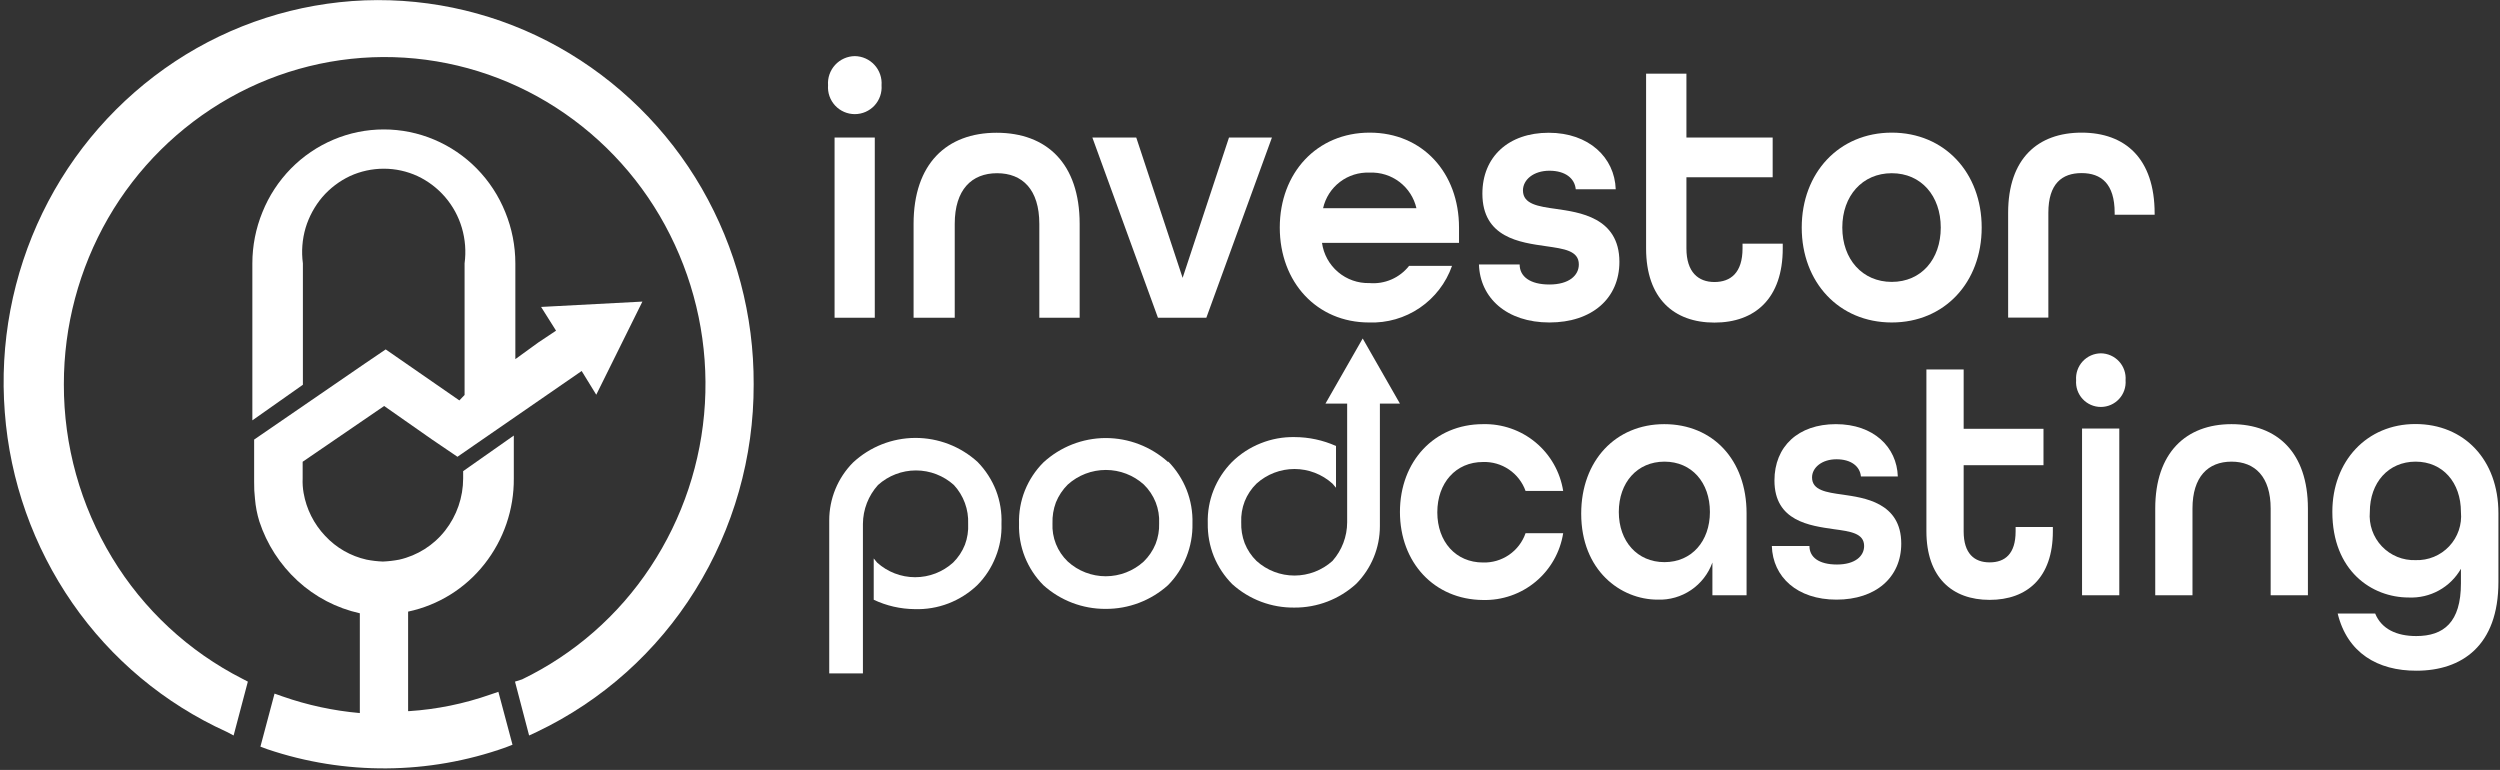
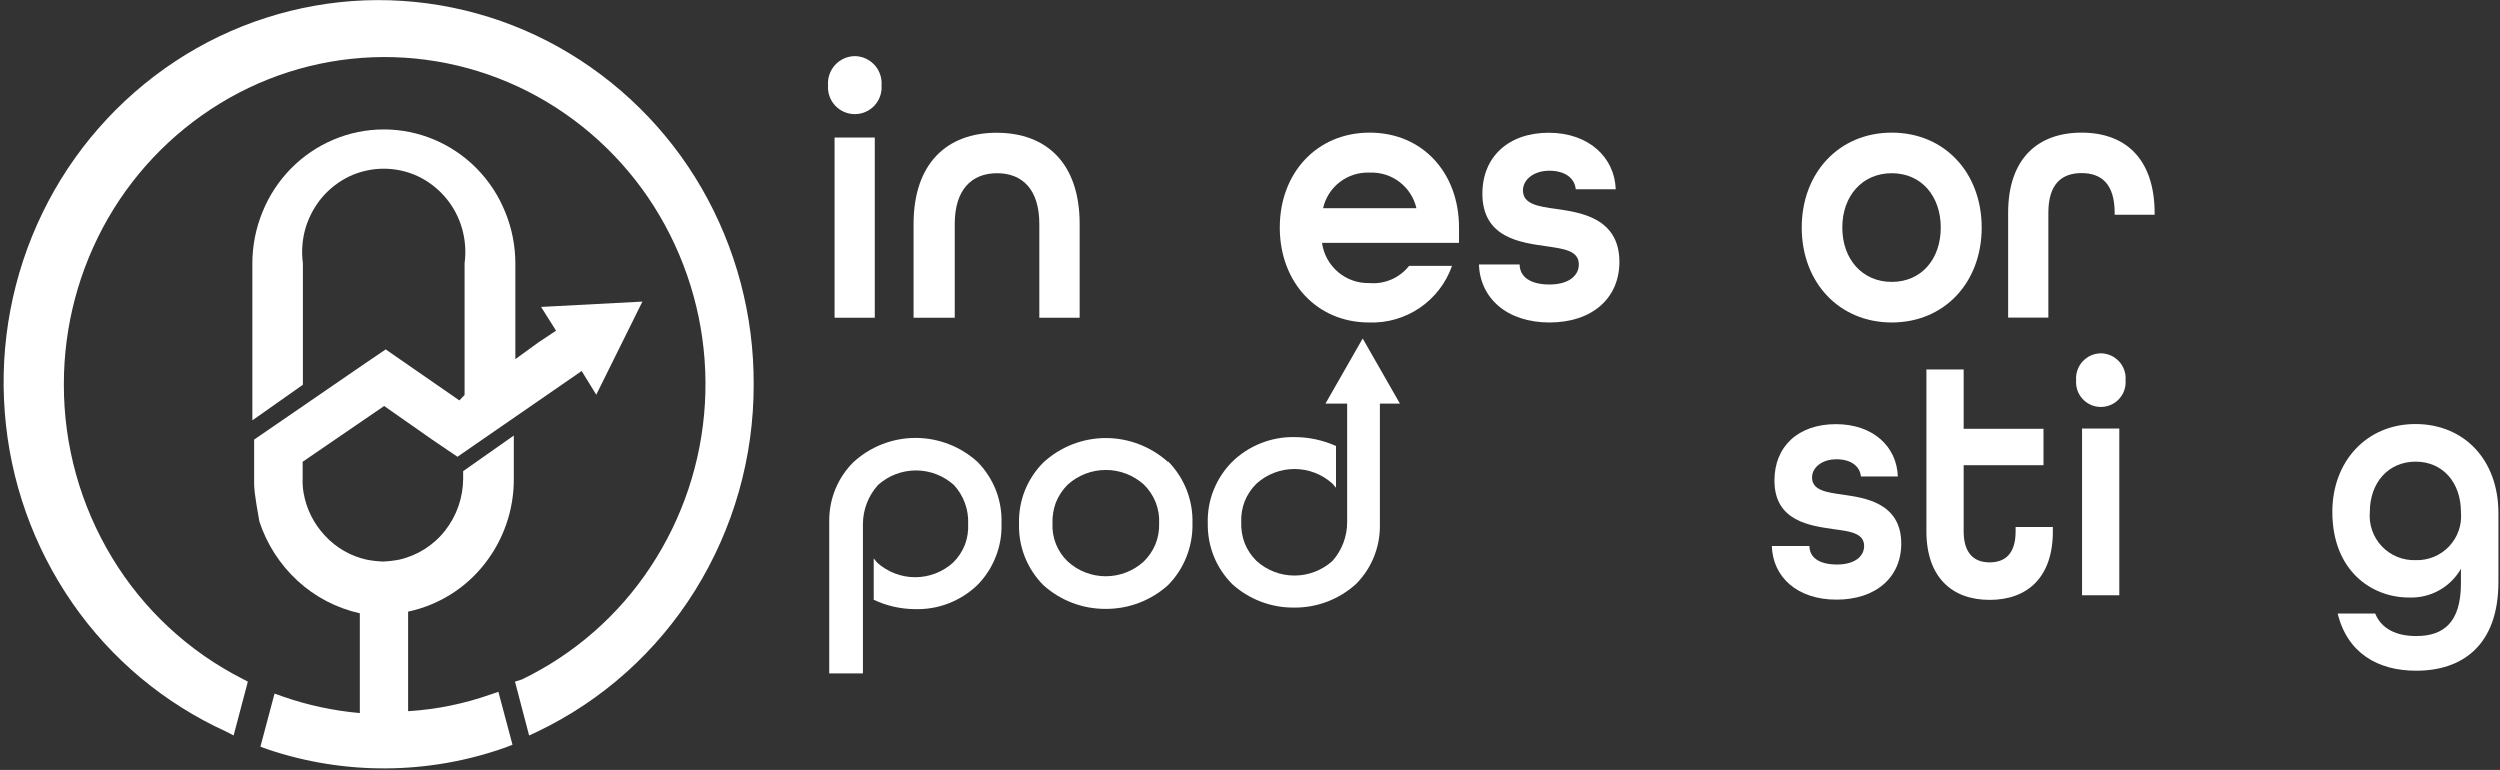
<svg xmlns="http://www.w3.org/2000/svg" width="526" height="162" viewBox="0 0 526 162" fill="none">
  <rect x="0" y="0" width="526" height="162" fill="#333333" stroke="none" />
  <g clip-path="url(#clip0_943_1370)">
    <path fill-rule="evenodd" clip-rule="evenodd" d="M109.852 142.938C120.818 137.634 130.148 129.467 136.858 119.298C143.639 109.05 147.591 97.191 148.314 84.923C149.036 72.643 146.505 60.389 140.976 49.401C135.507 38.48 127.206 29.23 116.941 22.615C106.758 16.053 94.979 12.394 82.872 12.03C70.776 11.678 58.814 14.639 48.279 20.593C37.659 26.597 28.843 35.338 22.746 45.906C16.631 56.536 13.42 68.59 13.436 80.854C13.406 93.722 16.921 106.35 23.594 117.351C30.184 128.246 39.696 137.076 51.049 142.839L52.148 143.413L49.153 154.746L47.68 153.972C34.614 148.045 23.401 138.684 15.233 126.887C7.003 115.002 2.092 101.137 1.007 86.721C-0.117 72.284 2.622 57.809 8.944 44.782C15.211 31.855 24.84 20.852 36.823 12.929C48.71 5.076 62.522 0.63 76.757 0.073C90.995 -0.446 105.102 2.957 117.54 9.908C130.059 16.926 140.457 27.188 147.64 39.615C154.864 52.154 158.636 66.383 158.572 80.854C158.616 96.168 154.352 111.186 146.267 124.191C138.249 137.092 126.703 147.427 112.997 153.972L111.325 154.746L108.355 143.413L109.852 142.938Z" fill="white" />
-     <path fill-rule="evenodd" clip-rule="evenodd" d="M86.016 149.628C91.865 149.253 97.634 148.077 103.163 146.134L104.86 145.559L107.83 156.693L106.358 157.267C90.175 163.006 72.533 163.138 56.266 157.642L54.793 157.093L57.763 145.934L59.46 146.533C64.71 148.369 70.168 149.543 75.708 150.028V129.034C70.813 127.951 66.292 125.591 62.605 122.194C58.905 118.787 56.139 114.49 54.568 109.712C54.086 108.153 53.776 106.546 53.645 104.919C53.512 103.759 53.454 102.592 53.47 101.424V92.487L76.632 76.585L81.15 73.515L96.649 84.249L97.747 83.101V55.417C98.084 52.908 97.888 50.356 97.173 47.928C96.472 45.547 95.273 43.343 93.654 41.462C92.048 39.596 90.067 38.09 87.839 37.044C85.615 36.022 83.197 35.494 80.75 35.496C78.296 35.496 75.87 36.024 73.637 37.044C71.412 38.095 69.431 39.6 67.822 41.462C66.219 43.354 65.021 45.555 64.302 47.928C63.587 50.356 63.392 52.908 63.728 55.417V80.954L53.096 88.443V55.417C53.097 51.718 53.818 48.056 55.217 44.632C56.592 41.214 58.628 38.101 61.207 35.471C63.764 32.87 66.809 30.8 70.168 29.38C73.516 27.963 77.115 27.233 80.75 27.233C84.394 27.232 88.001 27.962 91.358 29.38C94.716 30.8 97.761 32.87 100.318 35.471C102.898 38.101 104.933 41.214 106.308 44.632C107.707 48.056 108.428 51.718 108.43 55.417V75.562L113.247 72.067L116.99 69.571L113.846 64.578L135.161 63.455L125.452 83.051L122.382 78.058L100.143 93.411L96.25 96.107L90.809 92.412L80.825 85.423L63.678 97.155V100.65C63.633 101.678 63.7 102.708 63.878 103.721C64.468 107.115 66.049 110.259 68.421 112.758C70.752 115.265 73.79 117.006 77.131 117.75C78.259 117.971 79.402 118.104 80.55 118.15C81.707 118.103 82.858 117.969 83.995 117.75C87.822 116.884 91.234 114.724 93.654 111.634C96.11 108.5 97.445 104.633 97.448 100.65V99.127L108.105 91.638V100.65C108.16 107.196 105.976 113.564 101.915 118.699C97.898 123.803 92.219 127.336 85.867 128.684V149.628H86.016Z" fill="white" />
+     <path fill-rule="evenodd" clip-rule="evenodd" d="M86.016 149.628C91.865 149.253 97.634 148.077 103.163 146.134L104.86 145.559L107.83 156.693L106.358 157.267C90.175 163.006 72.533 163.138 56.266 157.642L54.793 157.093L57.763 145.934L59.46 146.533C64.71 148.369 70.168 149.543 75.708 150.028V129.034C70.813 127.951 66.292 125.591 62.605 122.194C58.905 118.787 56.139 114.49 54.568 109.712C53.512 103.759 53.454 102.592 53.47 101.424V92.487L76.632 76.585L81.15 73.515L96.649 84.249L97.747 83.101V55.417C98.084 52.908 97.888 50.356 97.173 47.928C96.472 45.547 95.273 43.343 93.654 41.462C92.048 39.596 90.067 38.09 87.839 37.044C85.615 36.022 83.197 35.494 80.75 35.496C78.296 35.496 75.87 36.024 73.637 37.044C71.412 38.095 69.431 39.6 67.822 41.462C66.219 43.354 65.021 45.555 64.302 47.928C63.587 50.356 63.392 52.908 63.728 55.417V80.954L53.096 88.443V55.417C53.097 51.718 53.818 48.056 55.217 44.632C56.592 41.214 58.628 38.101 61.207 35.471C63.764 32.87 66.809 30.8 70.168 29.38C73.516 27.963 77.115 27.233 80.75 27.233C84.394 27.232 88.001 27.962 91.358 29.38C94.716 30.8 97.761 32.87 100.318 35.471C102.898 38.101 104.933 41.214 106.308 44.632C107.707 48.056 108.428 51.718 108.43 55.417V75.562L113.247 72.067L116.99 69.571L113.846 64.578L135.161 63.455L125.452 83.051L122.382 78.058L100.143 93.411L96.25 96.107L90.809 92.412L80.825 85.423L63.678 97.155V100.65C63.633 101.678 63.7 102.708 63.878 103.721C64.468 107.115 66.049 110.259 68.421 112.758C70.752 115.265 73.79 117.006 77.131 117.75C78.259 117.971 79.402 118.104 80.55 118.15C81.707 118.103 82.858 117.969 83.995 117.75C87.822 116.884 91.234 114.724 93.654 111.634C96.11 108.5 97.445 104.633 97.448 100.65V99.127L108.105 91.638V100.65C108.16 107.196 105.976 113.564 101.915 118.699C97.898 123.803 92.219 127.336 85.867 128.684V149.628H86.016Z" fill="white" />
    <path fill-rule="evenodd" clip-rule="evenodd" d="M224.663 118.15C226.845 120.143 229.695 121.247 232.65 121.245C235.604 121.242 238.452 120.139 240.637 118.15C241.712 117.101 242.561 115.844 243.133 114.455C243.677 113.074 243.931 111.595 243.881 110.111C243.955 108.604 243.708 107.098 243.158 105.693C242.598 104.283 241.747 103.008 240.662 101.948C238.47 99.974 235.625 98.881 232.675 98.878C229.717 98.877 226.863 99.971 224.663 101.948C223.587 103.015 222.738 104.289 222.167 105.693C221.639 107.104 221.393 108.605 221.443 110.111C221.372 111.594 221.619 113.075 222.167 114.455C222.722 115.853 223.574 117.113 224.663 118.15ZM245.803 97.105C247.475 98.818 248.79 100.846 249.672 103.072C250.549 105.312 250.965 107.706 250.895 110.111C250.949 112.528 250.516 114.931 249.622 117.176C248.746 119.397 247.43 121.418 245.753 123.117C242.151 126.357 237.47 128.138 232.625 128.11C227.788 128.136 223.115 126.356 219.522 123.117C217.837 121.419 216.513 119.398 215.628 117.176C214.75 114.962 214.334 112.592 214.405 110.211C214.331 107.822 214.747 105.443 215.628 103.221C216.514 101.007 217.838 98.994 219.522 97.305C223.094 94.014 227.768 92.18 232.625 92.163C237.474 92.163 242.151 93.96 245.753 97.205L245.803 97.105Z" fill="white" />
    <path fill-rule="evenodd" clip-rule="evenodd" d="M205.695 97.205C207.372 98.923 208.688 100.96 209.563 103.197C210.417 105.433 210.808 107.819 210.711 110.211C210.793 112.593 210.377 114.965 209.488 117.176C208.618 119.4 207.302 121.422 205.62 123.117C203.87 124.784 201.809 126.091 199.554 126.962C197.287 127.833 194.869 128.24 192.441 128.16C189.462 128.133 186.524 127.461 183.831 126.188V117.501C184.08 117.75 184.33 118.15 184.554 118.374C186.747 120.348 189.591 121.442 192.541 121.445C195.492 121.449 198.339 120.354 200.528 118.374C201.614 117.306 202.464 116.022 203.024 114.605C203.546 113.202 203.776 111.706 203.698 110.211C203.76 108.72 203.528 107.232 203.014 105.831C202.5 104.43 201.715 103.145 200.703 102.048C198.51 100.074 195.666 98.981 192.716 98.978C189.766 98.981 186.921 100.074 184.729 102.048C182.71 104.29 181.582 107.194 181.559 110.211V141.69H174.471V109.487C174.466 104.935 176.26 100.565 179.463 97.33C183.021 94.011 187.7 92.156 192.566 92.138C197.422 92.123 202.107 93.932 205.695 97.205Z" fill="white" />
    <path fill-rule="evenodd" clip-rule="evenodd" d="M259.281 122.918C257.607 121.24 256.283 119.246 255.388 117.051C254.508 114.845 254.075 112.486 254.115 110.111C254.04 107.722 254.456 105.343 255.338 103.122C256.221 100.912 257.536 98.9 259.206 97.205C260.944 95.498 263.006 94.157 265.271 93.261C267.532 92.356 269.951 91.915 272.385 91.963C275.387 91.97 278.355 92.608 281.095 93.835V102.622C280.846 102.373 280.596 101.998 280.347 101.749C278.154 99.775 275.309 98.681 272.36 98.678C269.409 98.679 266.564 99.773 264.373 101.749C263.287 102.808 262.437 104.084 261.877 105.493C261.338 106.893 261.092 108.388 261.153 109.887C261.105 111.384 261.351 112.877 261.877 114.28C262.437 115.69 263.287 116.966 264.373 118.025C266.561 120.005 269.408 121.099 272.36 121.095C275.309 121.092 278.154 119.999 280.347 118.025C282.339 115.782 283.44 112.887 283.442 109.887V84.923H278.874L286.711 71.218L294.548 84.923H290.33V110.686C290.335 115.238 288.541 119.608 285.338 122.843C281.793 126.079 277.159 127.862 272.36 127.835C267.536 127.903 262.866 126.146 259.281 122.918Z" fill="white" />
-     <path d="M294.548 107.715C294.548 97.055 301.811 89.242 312.019 89.242C316.058 89.138 319.996 90.507 323.101 93.093C326.205 95.678 328.263 99.305 328.892 103.296H320.979C320.324 101.462 319.104 99.884 317.493 98.789C315.883 97.694 313.966 97.139 312.019 97.205C306.304 97.205 302.41 101.599 302.41 107.79C302.41 113.981 306.304 118.349 312.019 118.349C313.975 118.41 315.898 117.844 317.51 116.735C319.122 115.626 320.337 114.032 320.979 112.183H328.892C328.263 116.175 326.205 119.801 323.101 122.387C319.996 124.973 316.058 126.341 312.019 126.238C301.761 126.163 294.548 118.349 294.548 107.715Z" fill="white" />
-     <path d="M332.685 108.064C332.685 96.906 339.948 89.242 350.157 89.242C360.365 89.242 367.478 96.731 367.478 107.989V125.239H360.29V118.349C359.448 120.709 357.876 122.738 355.802 124.143C353.729 125.548 351.262 126.256 348.759 126.163C340.996 126.163 332.685 120.047 332.685 108.064ZM359.766 107.715C359.766 101.524 355.947 97.13 350.206 97.13C344.466 97.13 340.597 101.524 340.597 107.715C340.597 113.906 344.491 118.274 350.206 118.274C355.922 118.274 359.766 113.881 359.766 107.715Z" fill="white" />
    <path d="M372.794 114.879H380.706C380.706 117.226 382.678 118.774 386.497 118.774C390.315 118.774 392.212 117.001 392.212 114.879C392.212 112.183 389.317 111.809 385.823 111.335C380.831 110.611 373.343 109.687 373.343 101.1C373.343 93.935 378.335 89.242 386.272 89.242C394.209 89.242 399.101 94.06 399.301 100.251H391.538C391.339 98.129 389.492 96.631 386.397 96.631C383.302 96.631 381.255 98.403 381.255 100.45C381.255 103.147 384.225 103.596 387.72 104.07C392.062 104.719 400.024 105.643 400.024 114.38C400.024 121.47 394.683 126.163 386.397 126.163C378.111 126.163 372.994 121.395 372.794 114.879Z" fill="white" />
    <path d="M405.316 111.759V77.734H413.153V90.216H429.95V97.879H413.153V111.809C413.153 116.477 415.399 118.324 418.619 118.324C421.838 118.324 424.085 116.552 424.085 111.809V110.885H431.922V111.809C431.922 121.52 426.531 126.213 418.619 126.213C410.707 126.213 405.316 121.47 405.316 111.759Z" fill="white" />
    <path d="M436.814 80.005C436.759 79.285 436.853 78.561 437.09 77.879C437.327 77.196 437.701 76.57 438.191 76.038C438.68 75.507 439.273 75.082 439.934 74.789C440.594 74.497 441.308 74.344 442.03 74.339C442.75 74.347 443.461 74.503 444.119 74.797C444.777 75.091 445.367 75.516 445.853 76.047C446.34 76.578 446.713 77.204 446.948 77.885C447.183 78.565 447.277 79.287 447.222 80.005C447.277 80.721 447.183 81.441 446.947 82.119C446.711 82.797 446.338 83.419 445.851 83.947C445.364 84.474 444.773 84.895 444.115 85.183C443.458 85.472 442.748 85.621 442.03 85.622C441.31 85.624 440.598 85.478 439.937 85.191C439.277 84.904 438.683 84.483 438.193 83.956C437.703 83.428 437.328 82.805 437.09 82.125C436.853 81.445 436.759 80.724 436.814 80.005ZM438.062 90.166H445.899V125.239H438.062V90.166Z" fill="white" />
-     <path d="M453.462 106.991C453.462 95.283 459.901 89.242 469.51 89.242C479.119 89.242 485.584 95.208 485.584 106.991V125.239H477.747V106.991C477.747 100.326 474.452 97.13 469.51 97.13C464.568 97.13 461.299 100.326 461.299 106.991V125.239H453.462V106.991Z" fill="white" />
    <path d="M491.848 129.084H499.735C501.058 132.329 504.228 133.827 508.371 133.827C514.162 133.827 517.78 130.931 517.78 122.743V119.672C516.682 121.592 515.076 123.171 513.138 124.236C511.201 125.302 509.007 125.813 506.799 125.714C499.011 125.714 490.725 120.097 490.725 107.69C490.725 97.031 497.963 89.217 508.196 89.217C518.429 89.217 525.667 96.706 525.667 107.965V122.443C525.667 135.874 517.955 141.116 508.421 141.116C500.259 141.141 493.87 137.371 491.848 129.084ZM517.78 107.715C517.78 101.524 513.962 97.13 508.246 97.13C502.531 97.13 498.612 101.524 498.612 107.715C498.498 109.032 498.665 110.358 499.102 111.606C499.539 112.854 500.236 113.995 501.147 114.953C502.058 115.911 503.161 116.665 504.385 117.164C505.609 117.664 506.925 117.897 508.246 117.85C509.562 117.895 510.873 117.659 512.09 117.157C513.308 116.655 514.404 115.9 515.306 114.941C516.209 113.981 516.896 112.841 517.323 111.595C517.749 110.349 517.905 109.026 517.78 107.715Z" fill="white" />
    <path d="M174.221 17.947C174.163 17.167 174.265 16.384 174.522 15.646C174.778 14.908 175.183 14.23 175.712 13.654C176.241 13.079 176.881 12.618 177.595 12.3C178.309 11.982 179.081 11.814 179.862 11.806C180.641 11.817 181.41 11.988 182.12 12.307C182.831 12.627 183.469 13.088 183.995 13.663C184.521 14.239 184.924 14.915 185.179 15.652C185.434 16.388 185.536 17.169 185.478 17.947C185.536 18.72 185.434 19.498 185.178 20.23C184.923 20.963 184.519 21.635 183.992 22.204C183.465 22.773 182.826 23.228 182.115 23.539C181.405 23.85 180.638 24.011 179.862 24.013C179.084 24.015 178.314 23.856 177.601 23.546C176.887 23.237 176.245 22.783 175.715 22.213C175.186 21.643 174.779 20.97 174.522 20.236C174.265 19.502 174.163 18.722 174.221 17.947ZM175.594 28.93H184.055V66.85H175.594V28.93Z" fill="white" />
    <path d="M192.217 47.104C192.217 34.447 199.18 27.932 209.688 27.932C220.195 27.932 227.159 34.372 227.159 47.104V66.85H218.673V47.104C218.673 39.889 215.129 36.444 209.788 36.444C204.447 36.444 200.877 39.889 200.877 47.104V66.85H192.217V47.104Z" fill="white" />
-     <path d="M229.83 28.93H239.065L248.824 58.462L258.582 28.93H267.617L253.815 66.85H243.632L229.83 28.93Z" fill="white" />
    <path d="M269.265 47.878C269.265 36.37 277.077 27.907 288.184 27.907C299.29 27.907 306.978 36.344 306.978 47.878V51.098H278.15C278.481 53.49 279.682 55.676 281.525 57.238C283.367 58.799 285.72 59.626 288.134 59.56C289.714 59.694 291.303 59.434 292.758 58.802C294.213 58.17 295.488 57.187 296.47 55.941H305.505C304.245 59.531 301.869 62.623 298.726 64.766C295.582 66.908 291.835 67.989 288.034 67.848C277.077 67.848 269.265 59.386 269.265 47.878ZM298.017 43.809C297.512 41.607 296.251 39.653 294.455 38.285C292.658 36.917 290.439 36.221 288.184 36.319C285.93 36.218 283.712 36.912 281.918 38.281C280.125 39.65 278.871 41.607 278.375 43.809H298.017Z" fill="white" />
    <path d="M311.171 55.641H319.732C319.732 58.138 321.853 59.86 325.996 59.86C330.139 59.86 332.186 57.938 332.186 55.641C332.186 52.721 329.041 52.346 325.273 51.797C319.857 51.023 311.894 50.025 311.894 40.738C311.894 32.999 317.386 27.932 325.847 27.932C334.308 27.932 339.724 33.149 339.948 39.815H331.537C331.312 37.518 329.341 35.92 325.996 35.92C322.652 35.92 320.43 37.817 320.43 40.064C320.43 42.96 323.625 43.434 327.419 43.958C332.111 44.657 340.722 45.656 340.722 55.092C340.722 62.781 334.956 67.848 325.996 67.848C317.036 67.848 311.395 62.706 311.171 55.641Z" fill="white" />
-     <path d="M346.338 52.271V15.5H354.824V28.93H372.969V37.293H354.824V52.271C354.824 57.264 357.32 59.336 360.714 59.336C364.109 59.336 366.629 57.414 366.629 52.271V51.273H375.09V52.271C375.09 62.806 369.25 67.873 360.714 67.873C352.178 67.873 346.338 62.781 346.338 52.271Z" fill="white" />
    <path d="M379.084 47.878C379.084 36.37 386.921 27.907 398.028 27.907C409.134 27.907 416.947 36.344 416.947 47.878C416.947 59.411 409.134 67.848 398.028 67.848C386.921 67.848 379.084 59.386 379.084 47.878ZM408.336 47.878C408.336 41.212 404.217 36.444 398.028 36.444C391.838 36.444 387.62 41.212 387.62 47.878C387.62 54.543 391.838 59.311 398.028 59.311C404.217 59.311 408.336 54.568 408.336 47.878Z" fill="white" />
    <path d="M422.512 44.782C422.512 33.349 428.777 27.907 437.962 27.907C447.147 27.907 453.337 33.349 453.337 44.932V45.182H444.925V44.782C444.925 38.641 442.08 36.419 437.962 36.419C433.844 36.419 430.974 38.641 430.974 44.782V66.825H422.512V44.782Z" fill="white" />
  </g>
  <defs>
    <clipPath id="clip0_943_1370">
      <rect width="526" height="162" fill="white" />
    </clipPath>
  </defs>
</svg>